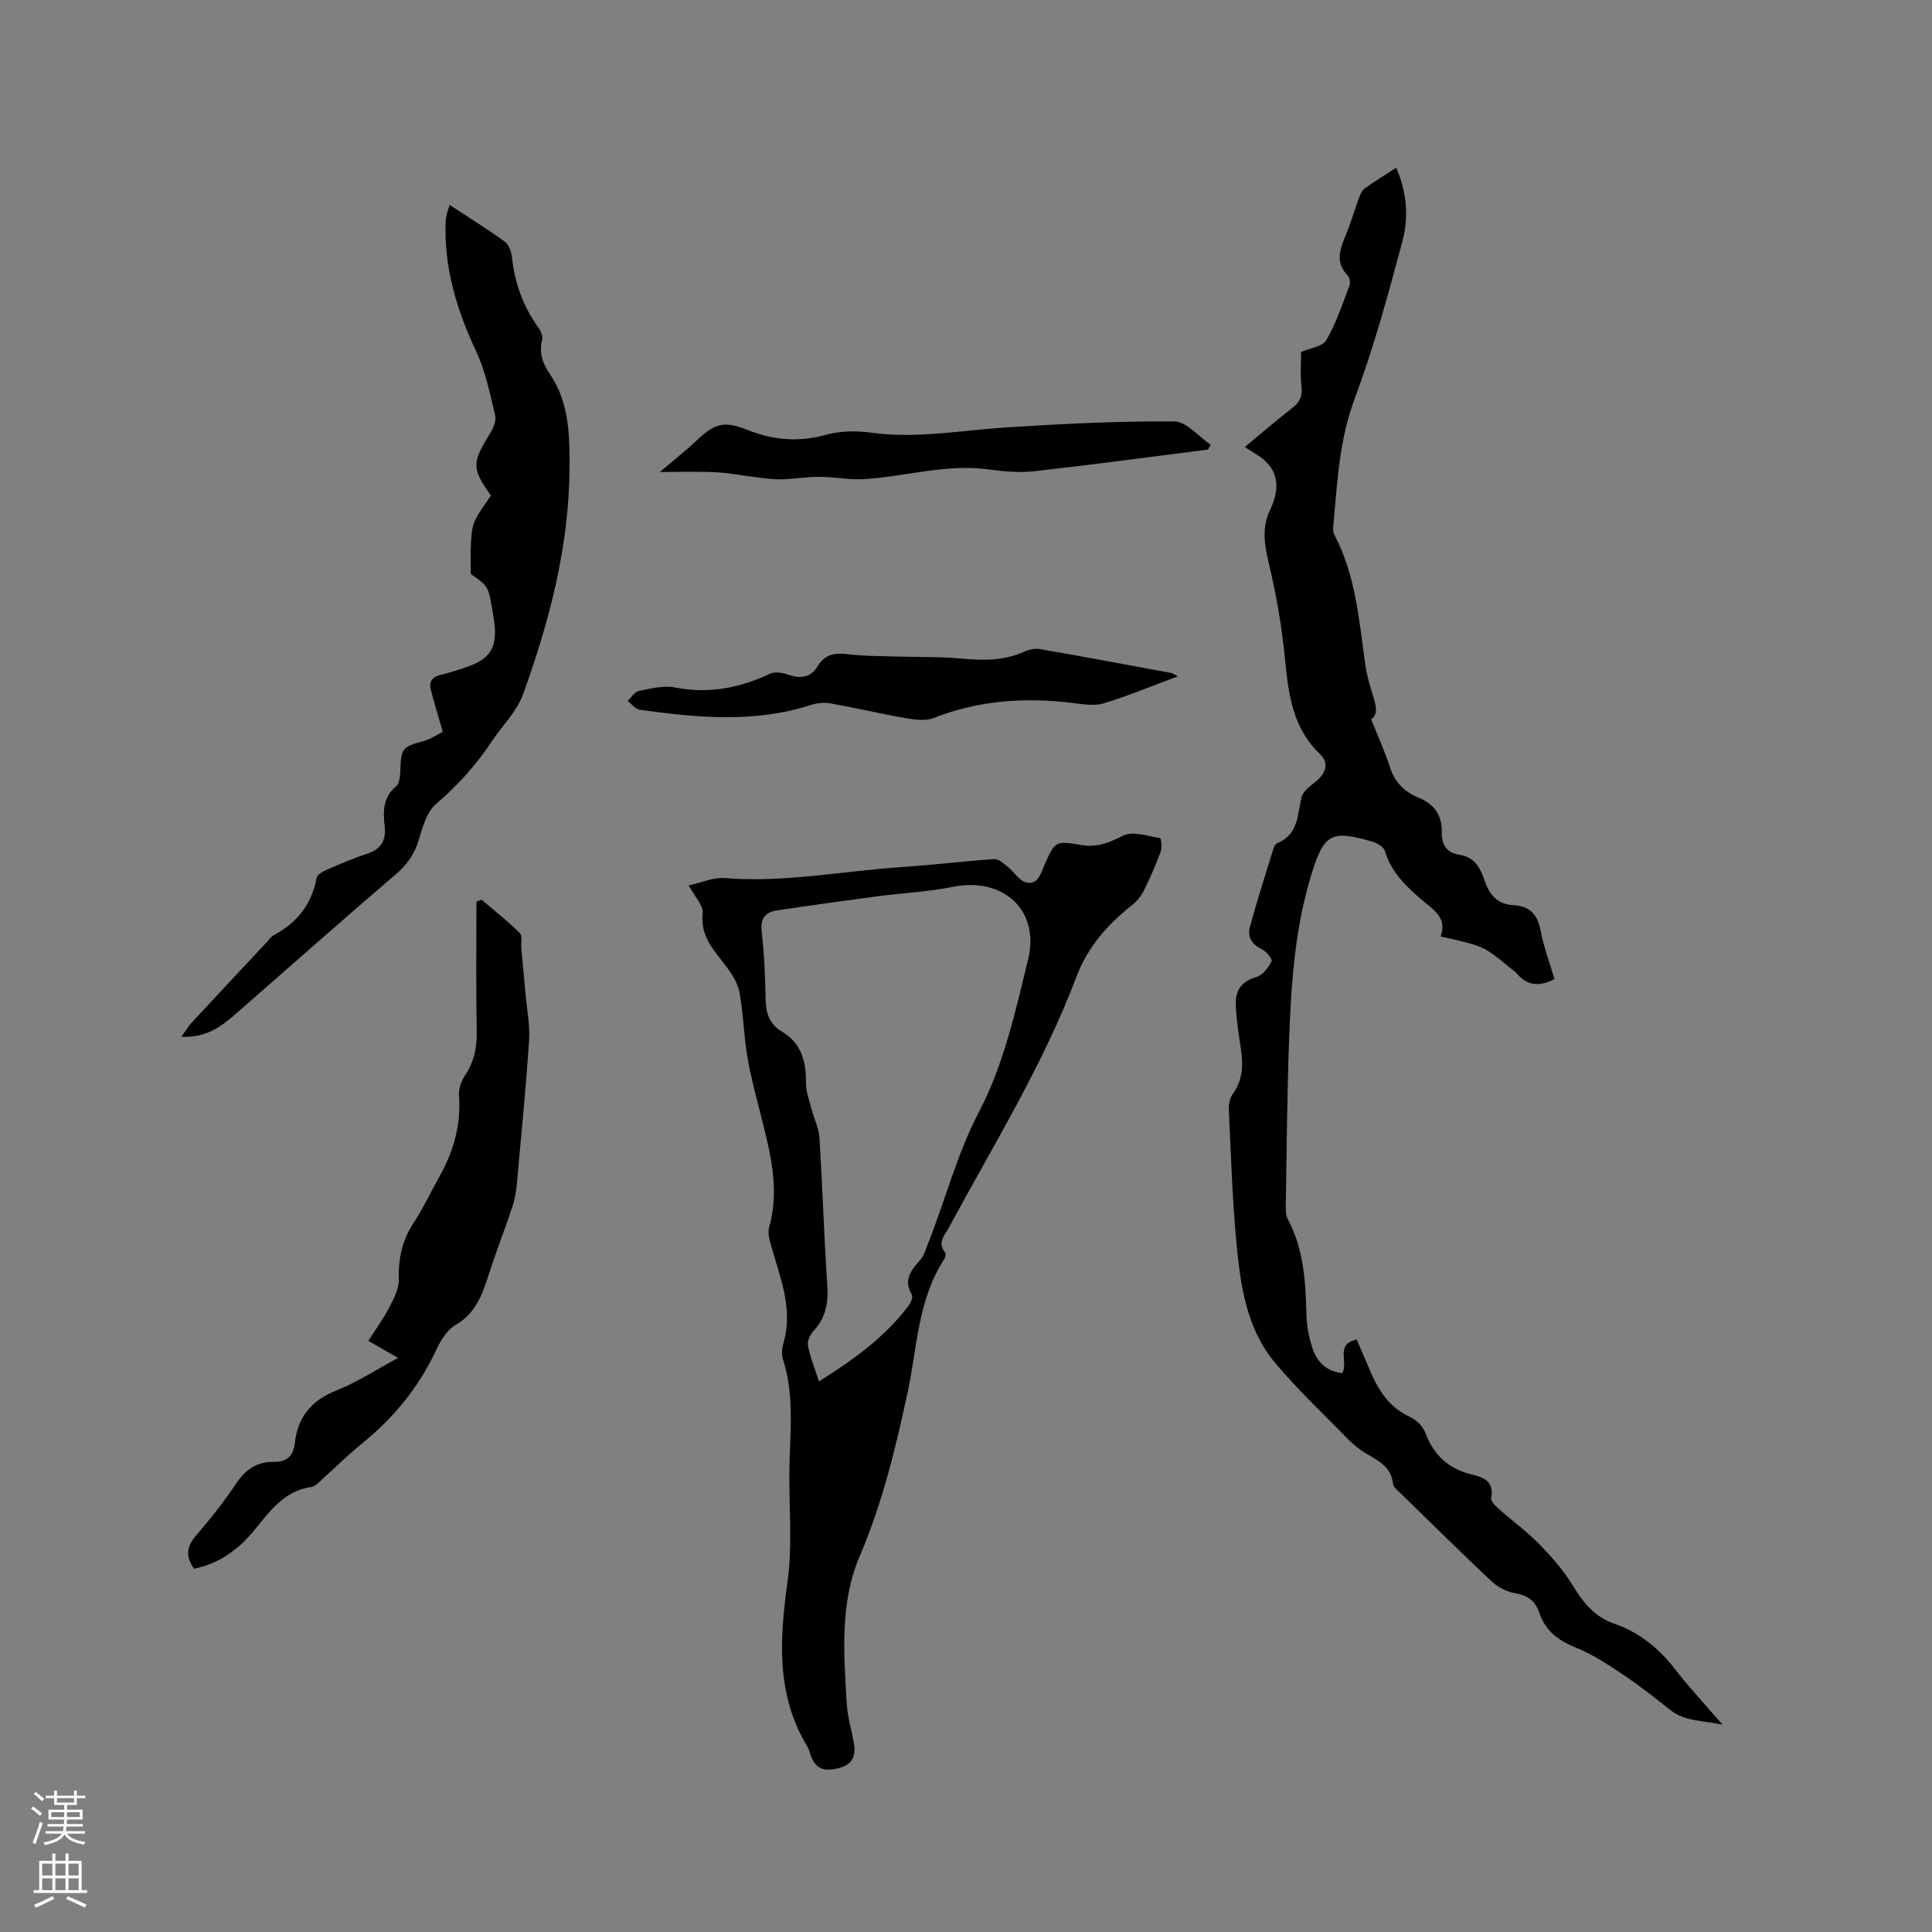
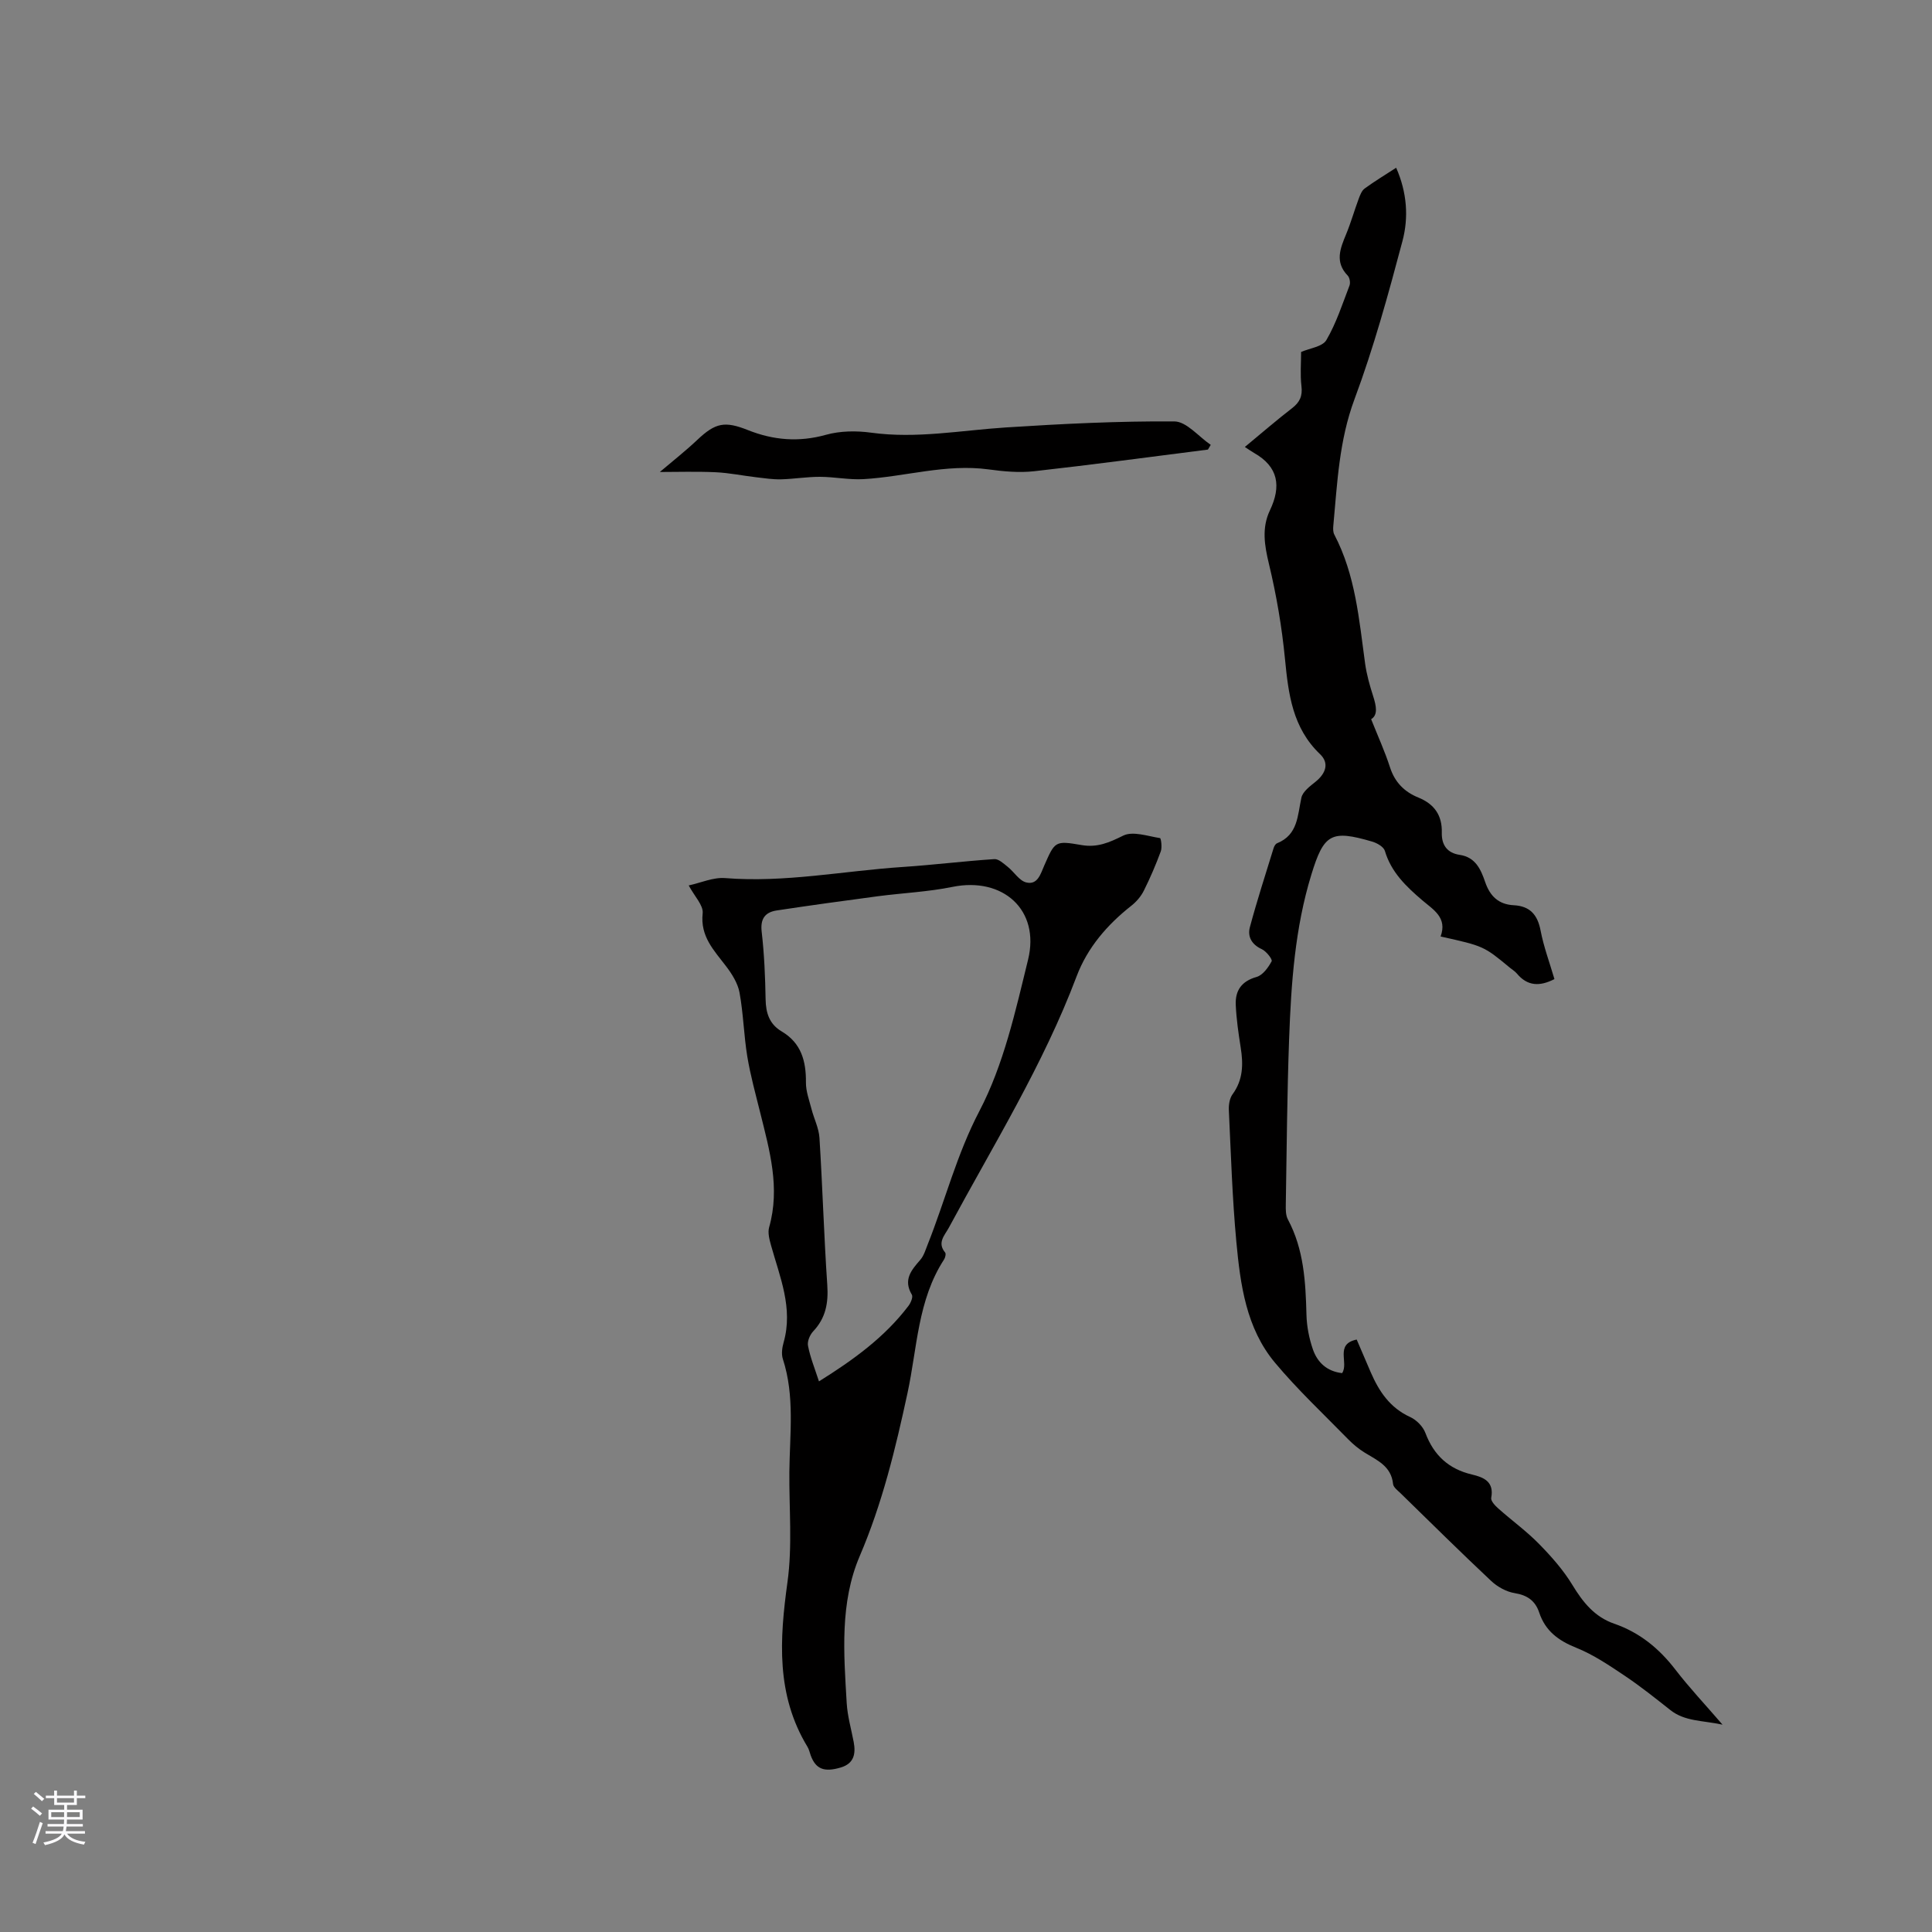
<svg xmlns="http://www.w3.org/2000/svg" enable-background="new 0 0 400 400" viewBox="0 0 400 400">
  <rect x="0" y="0" width="400" height="400" fill="#808080" stroke="none" />
  <g fill="#010000">
    <path d="m298.26 193.89c1.44-3.92-1.5-5.54-3.81-7.51-3.32-2.84-6.42-5.79-7.73-10.22-.25-.84-1.63-1.63-2.64-1.92-8.48-2.48-9.99-1.62-12.59 6.88-3.39 11.05-4.17 22.48-4.59 33.91-.42 11.44-.5 22.89-.69 34.33-.02 1.04-.03 2.23.43 3.1 3.32 6.21 3.67 12.94 3.85 19.76.06 2.39.54 4.85 1.32 7.12.93 2.71 2.89 4.59 6.06 4.95 1.44-2.15-1.58-6 3.02-6.95.94 2.19 1.92 4.48 2.9 6.76 1.72 3.97 3.99 7.38 8.17 9.28 1.3.59 2.65 1.96 3.15 3.29 1.74 4.63 4.82 7.47 9.63 8.61 2.42.57 4.65 1.46 4 4.84-.12.63.81 1.62 1.47 2.2 2.77 2.47 5.81 4.66 8.4 7.3 2.56 2.61 5.05 5.42 6.94 8.53 2.17 3.58 4.61 6.62 8.63 8.01 5.28 1.82 9.33 5.14 12.71 9.54 2.83 3.68 6.03 7.07 9.74 11.37-4.26-.9-7.81-.66-10.8-3.02-3.08-2.43-6.15-4.89-9.4-7.07-3.23-2.16-6.52-4.4-10.09-5.83-3.69-1.48-6.39-3.47-7.66-7.28-.81-2.43-2.45-3.61-5.08-4.03-1.73-.28-3.58-1.31-4.88-2.53-6.34-5.95-12.52-12.07-18.74-18.14-.6-.58-1.49-1.24-1.56-1.92-.37-3.68-3.25-4.89-5.86-6.49-1.24-.76-2.41-1.73-3.43-2.77-5.11-5.23-10.48-10.26-15.16-15.86-5.98-7.15-7.17-16.17-8-25.05-.84-9.05-1.12-18.15-1.55-27.24-.05-1.09.15-2.43.76-3.27 2.21-3.01 2.24-6.26 1.69-9.71-.46-2.92-.89-5.87-1.02-8.82-.13-2.94 1.18-4.89 4.3-5.77 1.29-.36 2.43-1.95 3.13-3.25.21-.39-1.11-2.08-2.03-2.5-2.12-.97-3-2.61-2.47-4.58 1.47-5.49 3.23-10.9 4.9-16.33.12-.39.39-.89.72-1.02 4.36-1.76 4.23-5.76 5.04-9.44.28-1.28 1.82-2.4 2.98-3.34 2.12-1.73 2.79-3.85.89-5.66-5.71-5.45-6.56-12.43-7.27-19.74-.64-6.6-1.77-13.21-3.32-19.66-.93-3.86-1.52-7.46.2-11.08 2.37-4.98 1.79-9.01-3.27-11.89-.56-.32-1.08-.69-1.92-1.24 3.57-2.95 6.6-5.58 9.77-8.02 1.61-1.24 2.2-2.53 1.95-4.59-.28-2.39-.07-4.84-.07-7.06 1.77-.77 4.42-1.08 5.23-2.46 2.05-3.5 3.32-7.47 4.79-11.29.22-.58.04-1.64-.38-2.07-2.69-2.79-1.55-5.59-.33-8.53 1.01-2.43 1.72-4.98 2.64-7.44.28-.74.62-1.63 1.22-2.06 2.03-1.48 4.18-2.78 6.51-4.29 2.26 5.13 2.6 10.29 1.31 15.16-2.93 11.03-5.96 22.09-9.94 32.77-3.19 8.57-3.56 17.34-4.38 26.16-.06.62-.07 1.35.21 1.87 4.38 8.36 5.12 17.57 6.37 26.68.32 2.29.96 4.56 1.67 6.77.66 2.06 1.01 3.9-.42 4.76 1.4 3.52 2.85 6.69 3.91 9.98 1 3.1 3 5.08 5.86 6.24 3.32 1.35 4.95 3.69 4.86 7.26-.07 2.58 1.13 4.23 3.71 4.61 3.31.49 4.39 3.08 5.28 5.66 1.01 2.93 2.8 4.61 5.92 4.77 3.33.18 4.91 1.95 5.54 5.23.65 3.4 1.88 6.68 2.87 10.06-3.06 1.57-5.59 1.47-7.77-1.14-.4-.48-.97-.82-1.46-1.22-5.4-4.47-5.4-4.47-14.34-6.46z" />
    <path d="m142.59 183.32c2.51-.54 5.08-1.72 7.55-1.52 12.37.99 24.49-1.49 36.73-2.3 6.34-.42 12.66-1.21 19-1.63.89-.06 1.94.94 2.78 1.61 1.32 1.05 2.38 2.87 3.83 3.22 2.36.58 2.97-1.79 3.73-3.52 2.2-5.01 2.22-5.17 7.7-4.22 3.29.57 5.76-.53 8.63-1.95 2-.99 5.07.11 7.63.51.21.03.46 1.92.16 2.74-1.02 2.77-2.19 5.5-3.51 8.14-.58 1.17-1.52 2.27-2.55 3.09-5.02 3.95-9.12 8.69-11.37 14.65-6.91 18.33-17.23 34.91-26.46 52.05-.86 1.59-2.46 3.09-.76 5.13.21.25.03 1.06-.22 1.44-5.48 8.41-5.55 18.31-7.57 27.65-2.48 11.5-5.22 22.85-9.89 33.75-4.15 9.7-3.3 20.17-2.7 30.44.16 2.71.94 5.39 1.45 8.07.46 2.45.05 4.46-2.68 5.27-3.45 1.03-5.18.32-6.22-2.5-.22-.6-.34-1.25-.67-1.78-6.53-10.76-5.78-22.24-4.14-34.12 1.04-7.49.32-15.21.39-22.83.08-7.81 1.15-15.67-1.35-23.35-.33-1.02-.15-2.35.16-3.43 2.02-7.11-.79-13.55-2.62-20.14-.33-1.18-.69-2.58-.38-3.69 2.32-8.16.1-15.91-1.84-23.71-.96-3.87-2.03-7.73-2.68-11.65-.72-4.38-.81-8.88-1.61-13.24-.36-1.94-1.57-3.86-2.8-5.47-2.49-3.28-5.36-6.14-4.83-10.94.18-1.64-1.68-3.5-2.89-5.77zm26.97 102.68c7.13-4.46 13.6-9.13 18.54-15.65.47-.62.97-1.82.69-2.3-1.84-3.09-.11-5.08 1.76-7.23.73-.84 1.07-2.05 1.5-3.12 3.65-9.18 6.03-18.7 10.73-27.68 5.02-9.59 7.46-20.67 10.07-31.33 2.53-10.31-5.23-17.19-15.64-15.07-5.06 1.03-10.28 1.26-15.41 1.93-7 .93-14 1.89-20.99 2.95-2.41.37-3.43 1.72-3.11 4.43.53 4.62.73 9.3.81 13.96.05 2.87.79 5.16 3.35 6.67 4.03 2.39 5.04 6.13 5 10.54-.02 1.83.68 3.68 1.15 5.5.51 2 1.52 3.95 1.65 5.97.64 10.15.93 20.33 1.62 30.48.25 3.7-.31 6.83-2.92 9.59-.68.72-1.26 2.09-1.07 2.99.45 2.36 1.37 4.62 2.27 7.37z" />
-     <path d="m97.47 118.84c0-2.65-.09-4.44.03-6.22.11-1.58.14-3.28.77-4.68.85-1.91 2.23-3.59 3.37-5.35-3.99-5.57-3.96-6.74-.24-12.74.69-1.11 1.39-2.69 1.12-3.82-1.06-4.49-1.99-9.12-3.93-13.26-4.01-8.58-6.71-17.35-6.32-26.9.02-.53.12-1.05.24-1.57.12-.51.31-1 .59-1.87 3.91 2.57 7.76 4.95 11.41 7.6.85.62 1.37 2.12 1.49 3.27.57 5.28 2.28 10.06 5.37 14.39.52.72 1.08 1.84.89 2.58-.72 2.73.07 4.97 1.57 7.15 4.02 5.84 4.11 12.68 4.09 19.25-.06 16.27-4.13 31.88-9.62 47.06-1.29 3.56-4.3 6.49-6.46 9.74-3.24 4.88-7.07 9.14-11.56 12.98-1.93 1.65-2.81 4.82-3.59 7.46-.88 2.98-2.44 5.13-4.8 7.15-11.1 9.5-22.04 19.19-33.03 28.81-3.03 2.65-6.16 5.03-11.31 4.78.95-1.32 1.44-2.17 2.09-2.88 5.19-5.6 10.41-11.16 15.62-16.74.43-.46.8-1.07 1.33-1.36 4.85-2.56 7.93-6.39 8.95-11.87.13-.68 1.23-1.35 2.02-1.69 2.81-1.22 5.64-2.44 8.55-3.39 2.84-.93 3.84-2.81 3.54-5.56-.35-3.14-.41-6.04 2.38-8.39.75-.63.82-2.3.86-3.5.13-4.29.54-4.71 4.64-5.79 1.68-.44 3.2-1.5 4.15-1.97-1.02-3.53-1.86-6.16-2.51-8.84-.38-1.57.37-2.54 2.03-2.94 2.05-.5 4.08-1.14 6.06-1.87 4.06-1.49 5.48-3.74 5.19-7.99-.07-.95-.25-1.89-.4-2.83-.9-5.64-.9-5.64-4.58-8.2z" />
-     <path d="m82.42 281.14c-2.1-1.2-3.8-2.17-6.16-3.53 1.44-2.27 3.07-4.51 4.34-6.94.94-1.79 2-3.84 1.96-5.75-.1-4.29.68-8.1 3.07-11.73 2.03-3.08 3.6-6.47 5.41-9.71 2.9-5.2 4.44-10.69 3.99-16.73-.1-1.34.47-2.93 1.24-4.08 1.84-2.76 2.49-5.66 2.43-8.97-.16-9-.06-18-.06-27.01.35-.14.7-.29 1.05-.43 2.66 2.27 5.43 4.44 7.91 6.89.6.6.24 2.16.34 3.28.28 3.11.59 6.22.86 9.33.28 3.21.95 6.45.74 9.63-.67 10.04-1.65 20.06-2.57 30.09-.14 1.56-.47 3.14-.97 4.62-1.51 4.51-3.26 8.95-4.71 13.49-1.36 4.24-2.7 8.25-6.99 10.74-1.76 1.02-3.09 3.24-4.01 5.2-3.61 7.76-8.86 14.11-15.49 19.46-2.8 2.26-5.35 4.83-8.04 7.23-.7.63-1.46 1.52-2.28 1.63-5.89.82-8.83 5.41-12.21 9.4-3.24 3.84-7.12 6.53-12.09 7.53-1.79-2.48-1.6-4.54.39-6.84 2.98-3.44 5.81-7.04 8.34-10.82 1.94-2.9 4.34-4.5 7.77-4.45 2.71.04 4.07-1.28 4.36-3.89.6-5.42 3.44-8.84 8.6-10.9 4.28-1.69 8.2-4.27 12.78-6.74z" />
-     <path d="m243.87 140.03c-5.39 2-10.28 4.04-15.33 5.58-1.91.58-4.19.22-6.27-.04-9.91-1.25-19.57-.62-28.98 3.09-1.67.66-3.88.34-5.77.02-5.2-.9-10.35-2.12-15.55-3.05-1.29-.23-2.79-.1-4.04.31-11.74 3.8-23.62 2.67-35.49 1-.9-.13-1.67-1.19-2.49-1.83.75-.71 1.42-1.86 2.28-2.04 2.46-.5 5.11-1.2 7.48-.74 6.99 1.36 13.42.14 19.74-2.85 1.05-.49 2.71-.18 3.91.25 2.46.89 4.59.42 5.82-1.66 1.61-2.71 3.69-2.95 6.47-2.61 3.32.4 6.7.36 10.06.47 4.4.14 8.82.01 13.2.41 4.5.41 8.85.52 13.09-1.4 1-.45 2.27-.74 3.32-.55 9.07 1.57 18.12 3.27 27.18 4.94.27.05.53.27 1.37.7z" />
    <path d="m250.09 93.08c-11.98 1.52-23.95 3.14-35.95 4.48-3.11.35-6.36.05-9.49-.38-8.8-1.19-17.24 1.52-25.87 2.02-2.98.17-6-.47-9.01-.48-2.69-.01-5.37.45-8.07.52-1.72.04-3.44-.23-5.16-.43-2.8-.33-5.58-.91-8.39-1.04-3.96-.18-7.94-.05-11.54-.05 2.73-2.32 5.35-4.37 7.75-6.64 3.77-3.57 5.7-3.94 10.5-2.03 5.25 2.09 10.54 2.54 16.15.97 2.94-.82 6.29-.86 9.34-.44 9.39 1.29 18.59-.48 27.88-1.08 11.62-.75 23.28-1.33 34.91-1.25 2.52.02 5.02 3.15 7.53 4.85-.19.34-.38.66-.58.98z" />
  </g>
  <path d="m6.44 374.46.42-.45c.65.47 1.27.95 1.85 1.44l-.45.49c-.65-.56-1.25-1.06-1.82-1.48m.93 7.33-.63-.26c.55-1.36 1.05-2.8 1.52-4.33.19.1.38.19.59.27-.46 1.29-.95 2.73-1.48 4.32m-.38-10.38.44-.42c.43.34 1.01.82 1.74 1.44l-.49.49c-.53-.51-1.09-1.01-1.69-1.51m2.5.35h1.72v-1.04h.59v1.04h3.52v-1.04h.59v1.04h1.75v.53h-1.75v1.42h-2.03v.97h3.22v2.03h-3.24c0 .35-.01.66-.03.93h3.32v.53h-3.37c-.03.27-.08.58-.15.94h3.96v.53h-3.71c.67.92 1.93 1.48 3.79 1.68-.13.24-.23.44-.29.59-2.13-.38-3.48-1.08-4.04-2.12-.43.97-1.77 1.72-4.03 2.23-.09-.19-.2-.37-.33-.55 2.1-.42 3.37-1.03 3.81-1.83h-3.36v-.53h3.58c.08-.29.13-.61.16-.94h-3.33v-.53h3.39c.02-.27.04-.58.04-.93h-3.23v-2.03h3.25v-.97h-2.07v-1.42h-1.73zm1.12 3.44v1h2.65c.01-.3.02-.44.01-.4v-.25-.35zm1.19-2h3.52v-.91h-3.52zm4.71 2h-2.63v.59c0 .15-.01.28-.01.4h2.64z" fill="#fbfafc" />
-   <path d="m13.56 383.74h.63v1.52h2.72v6.07h1.13v.6h-11.06v-.6h1.13v-6.07h2.73v-1.52h.63v1.52h2.1v-1.52zm-2.69 8.83.38.56c-1.24.63-2.53 1.25-3.85 1.85-.1-.21-.21-.42-.34-.63 1.36-.55 2.63-1.15 3.81-1.78m-2.13-4.27h2.1v-2.45h-2.1zm0 3.04h2.1v-2.46h-2.1zm2.72-3.04h2.1v-2.45h-2.1zm0 3.04h2.1v-2.46h-2.1zm6.07 3.6c-1.41-.71-2.7-1.3-3.86-1.78l.35-.56c1.45.62 2.75 1.19 3.88 1.72zm-1.25-9.09h-2.1v2.45h2.1zm-2.09 5.49h2.1v-2.46h-2.1z" fill="#fbfafc" />
</svg>